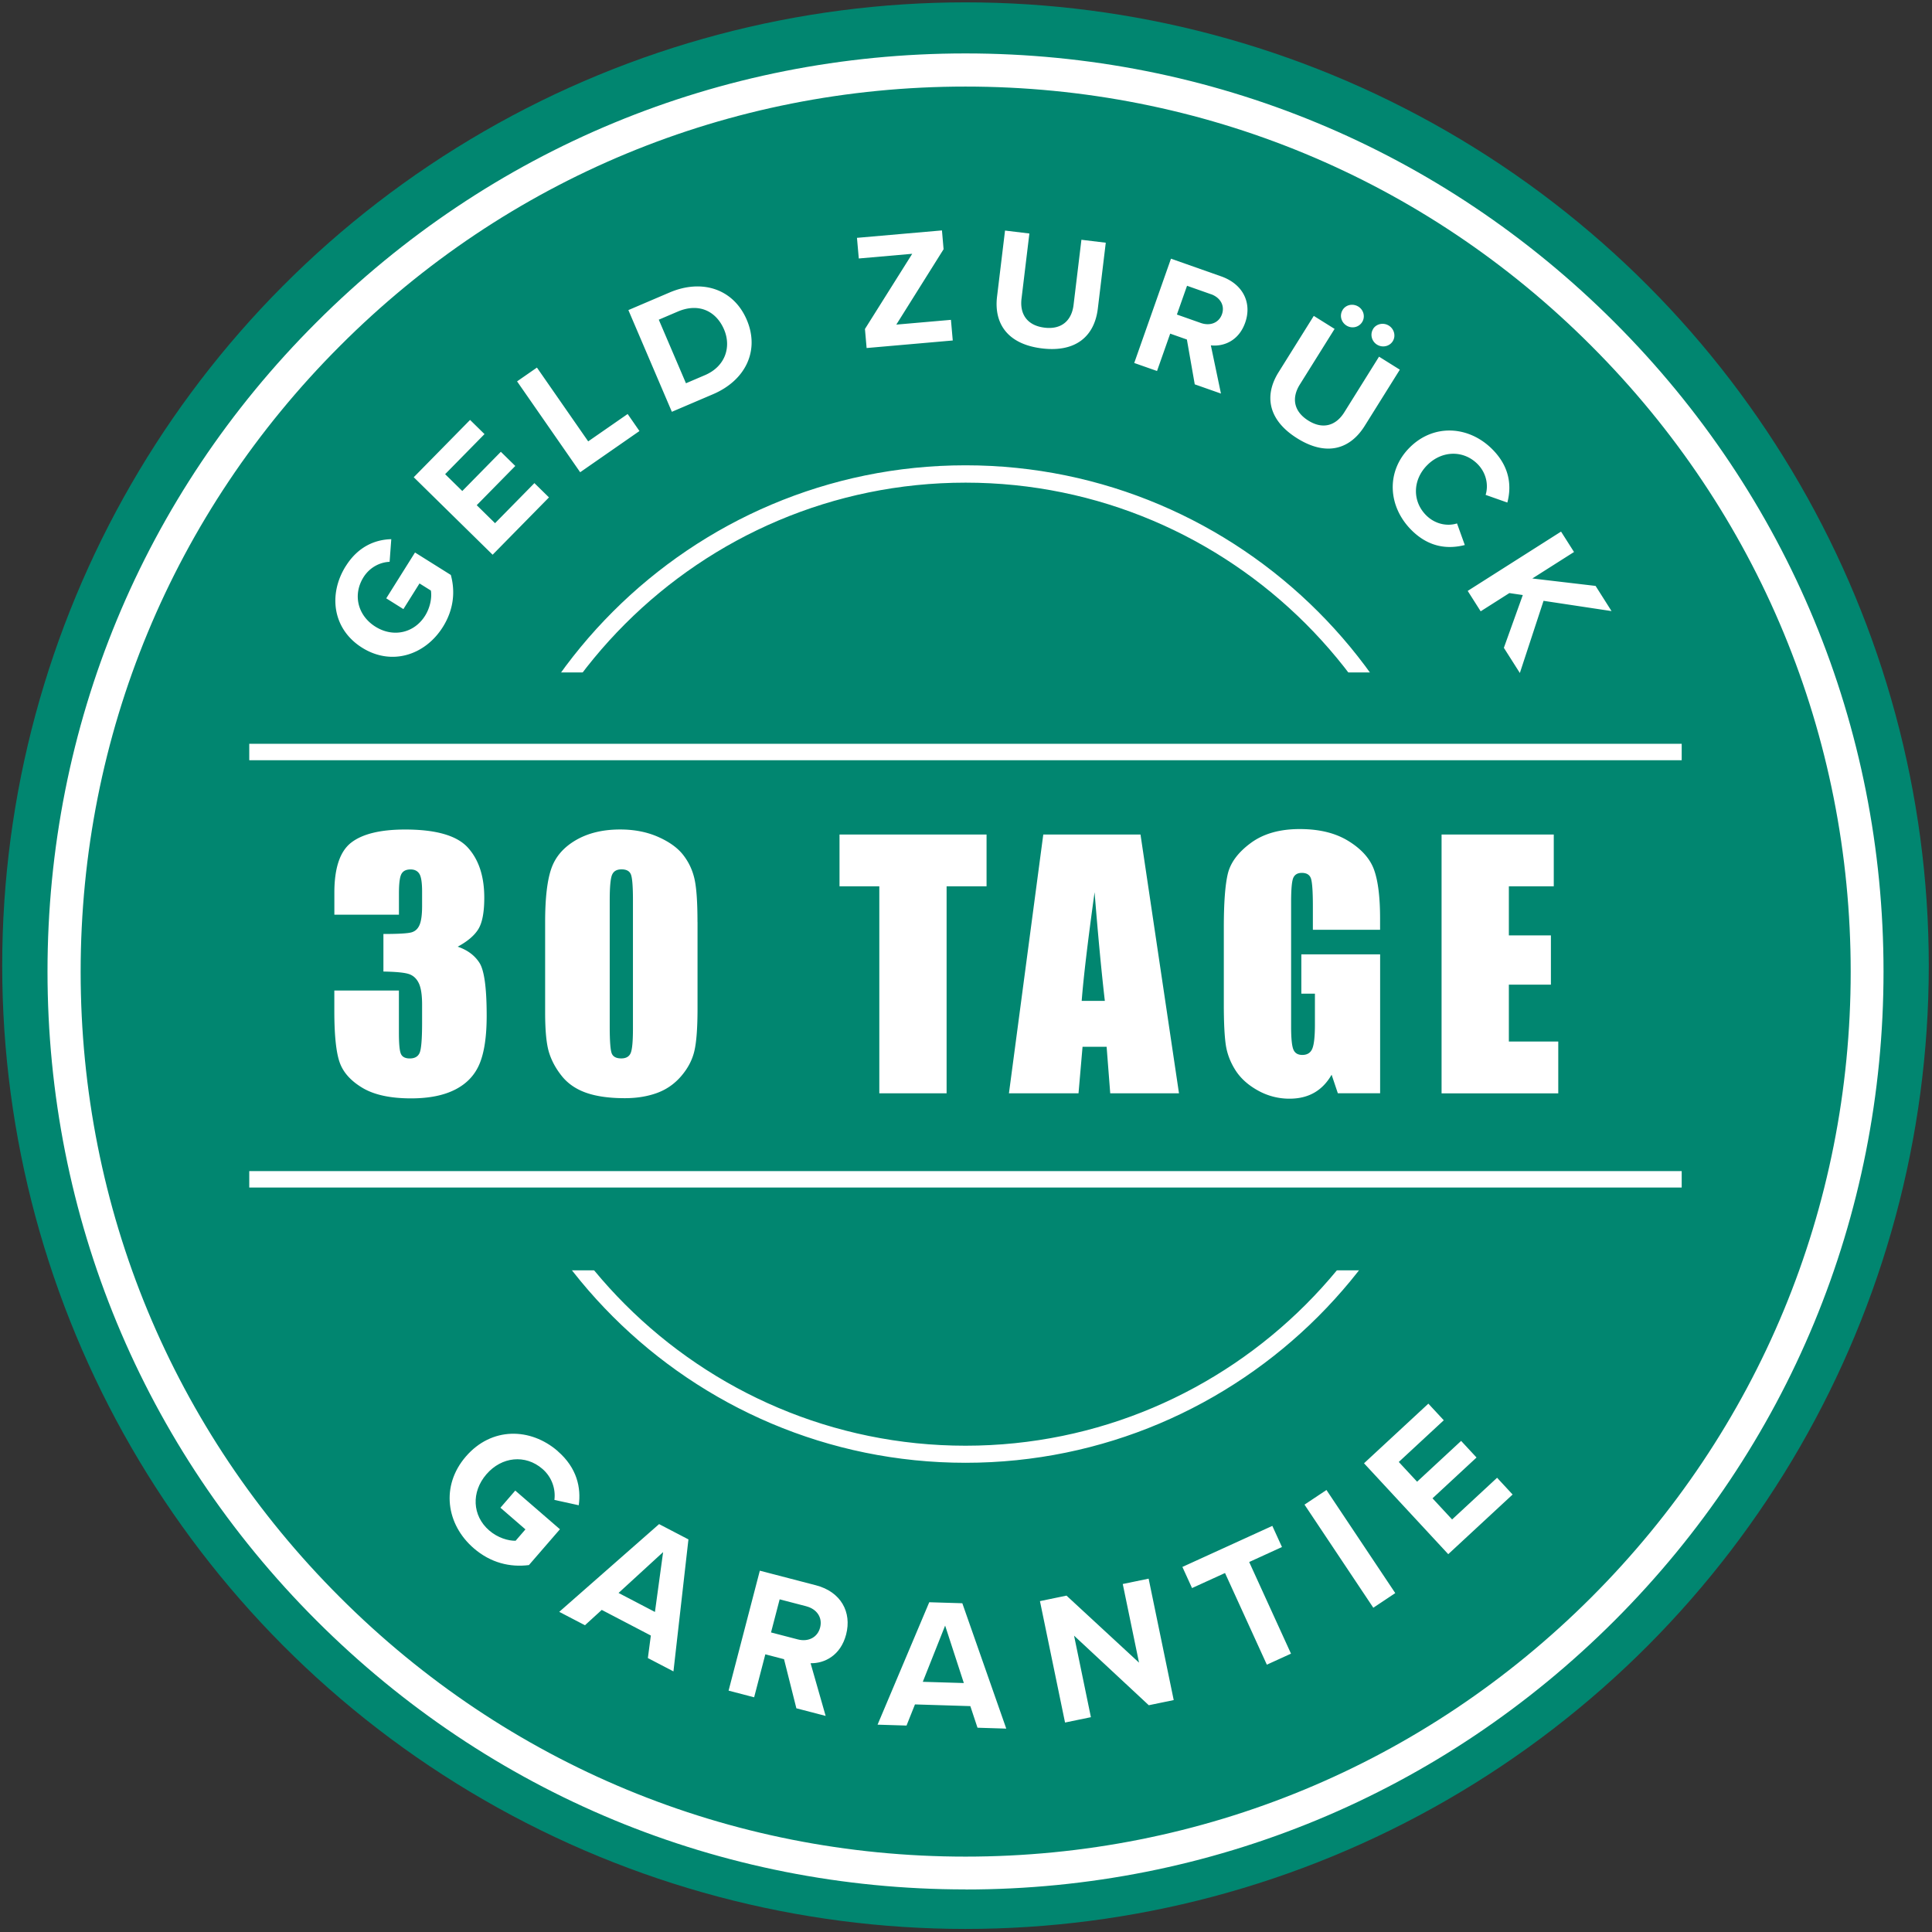
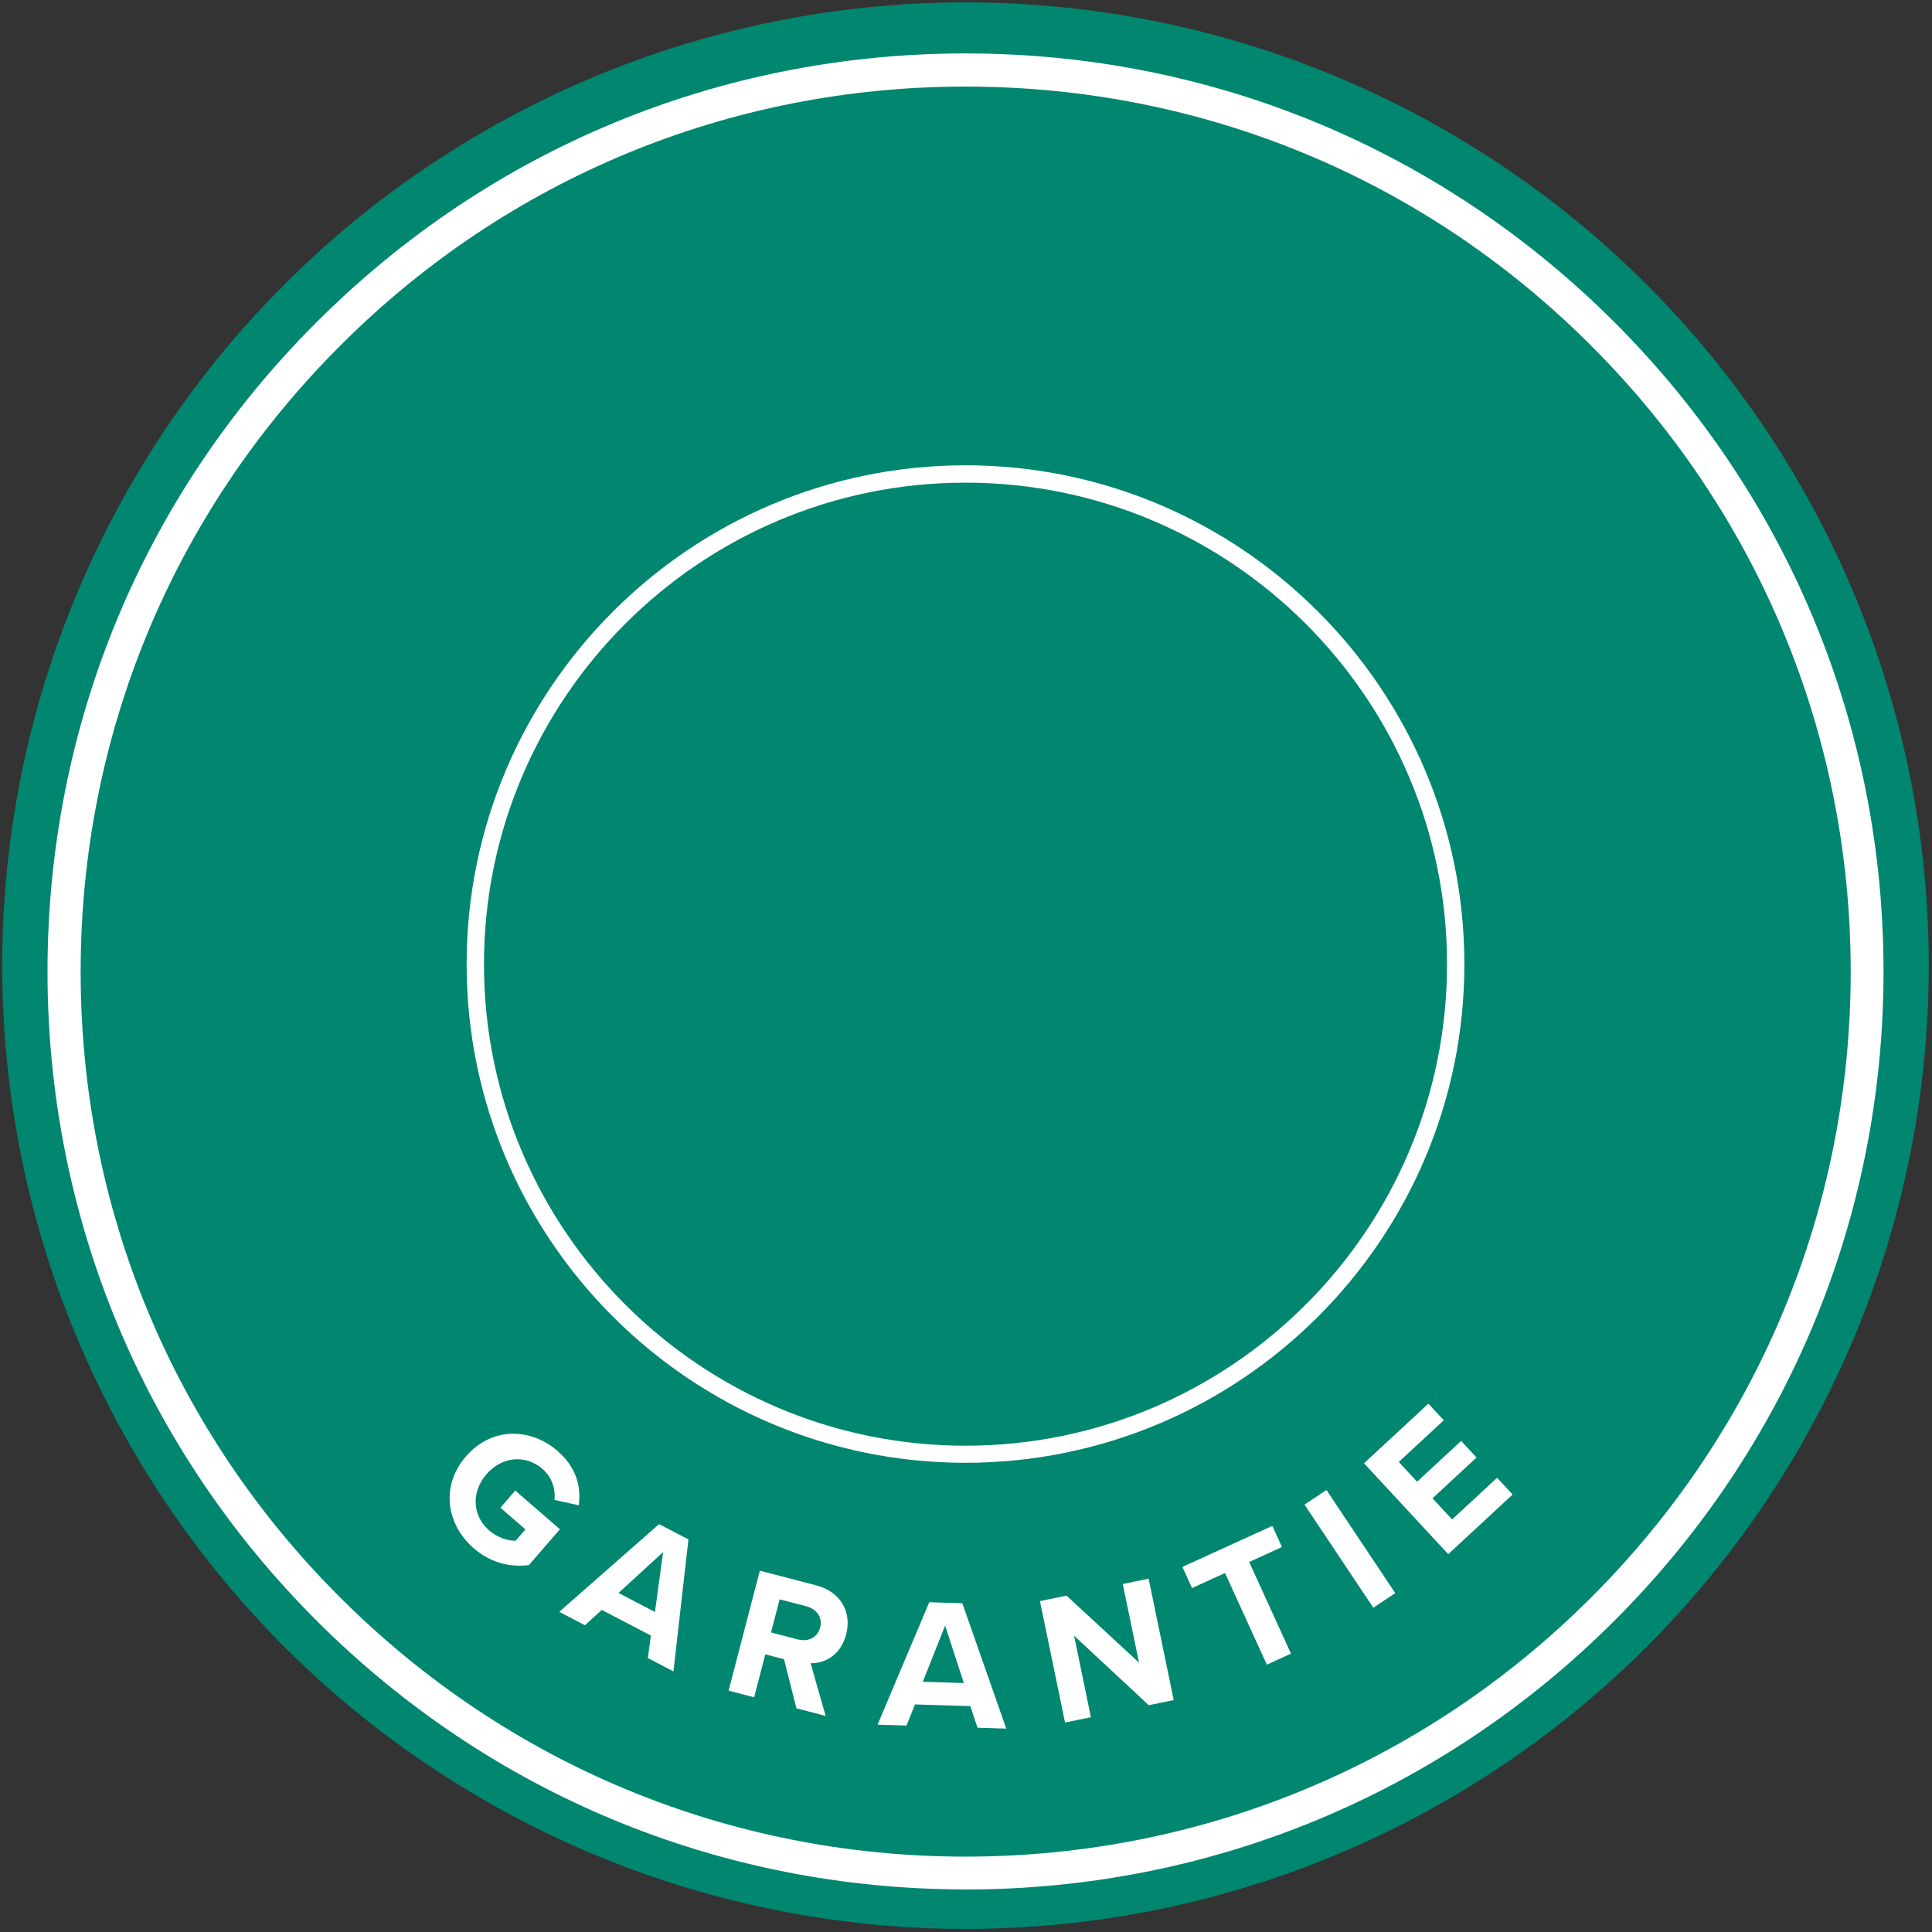
<svg xmlns="http://www.w3.org/2000/svg" viewBox="0 0 499 499">
  <rect x="0" y="0" width="499" height="499" fill="#333333" stroke="none" />
  <circle cx="249.37" cy="249.41" r="248.8" fill="#018670" />
  <path d="M249.37 488c-63.37 0-122.83-24.64-167.65-69.46-44.81-44.81-69.45-104.28-69.45-167.64S36.91 127.97 81.73 83.25C126.54 38.44 186 13.8 249.37 13.8S372.2 38.44 417.02 83.26c44.81 44.81 69.46 104.37 69.46 167.65s-24.64 122.83-69.46 167.65c-44.72 44.72-104.28 69.46-167.65 69.46zm0-465.64c-61.08 0-118.46 23.79-161.56 66.98-43.19 43.2-66.98 100.57-66.98 161.65s23.79 118.46 66.98 161.56c43.2 43.2 100.57 66.98 161.56 66.98s118.46-23.79 161.65-66.98c43.2-43.2 66.98-100.57 66.98-161.56s-23.79-118.46-66.98-161.65c-43.2-43.29-100.57-66.98-161.65-66.98zm0 355.45c-71.04 0-128.85-57.74-128.85-128.78s57.82-128.85 128.85-128.85S378.22 178 378.22 249.03 320.4 377.81 249.37 377.81zm0-253.15c-68.57 0-124.37 55.8-124.37 124.37S180.8 373.4 249.37 373.4s124.37-55.8 124.37-124.37-55.8-124.37-124.37-124.37zM144.05 374.81c5.01 4.34 6.06 9.5 5.43 13.97l-6.29-1.38c.35-2.68-.55-5.81-3.09-8.01-4.39-3.8-10.51-3.19-14.46 1.38-3.96 4.57-3.69 10.71.7 14.51 2.21 1.92 4.96 2.71 6.83 2.67l2.54-2.94-6.46-5.59 3.83-4.43 11.54 9.99-8.01 9.25c-4.85.62-9.87-.55-14.26-4.35-7.08-6.13-8.61-16.09-2.01-23.71 6.63-7.66 16.65-7.49 23.72-1.37zm23.28 53.45l.77-5.83-12.68-6.62-4.34 3.96-6.64-3.46 25.79-22.66 7.58 3.95-3.87 34.09-6.6-3.44zm3.95-27.39l-11.52 10.56 9.4 4.91 2.11-15.46zm34.41 40.36l-3.19-12.69-4.83-1.26-2.89 11.1-6.6-1.72 8.07-30.98 14.49 3.77c6.46 1.68 9.3 6.94 7.8 12.7-1.43 5.48-5.63 7.51-9.18 7.43l3.89 13.61-7.57-1.97zm2.6-26.35l-6.92-1.8-2.23 8.55 6.92 1.8c2.65.69 5.08-.46 5.76-3.06s-.88-4.79-3.53-5.48zm44.18 31.36l-1.85-5.58-14.3-.44-2.18 5.46-7.48-.23 13.35-31.62 8.54.26 11.35 32.38-7.44-.23zm-8.36-26.38l-5.77 14.52 10.6.32-4.83-14.84zm52.6 20.57l-19.3-17.97 4.35 21.06-6.68 1.38-6.48-31.36 6.86-1.42 18.73 17.31-4.2-20.31 6.68-1.38 6.48 31.36-6.44 1.33zm30.49-10.48l-10.8-23.67-8.52 3.89-2.49-5.46 23.23-10.6 2.49 5.46-8.47 3.87 10.8 23.67-6.25 2.85zm27.5-14.7l-17.77-26.63 5.67-3.78 17.77 26.63-5.67 3.78zm19.36-13.83l-21.76-23.48 16.62-15.4 3.98 4.29-11.62 10.77 4.73 5.1 11.37-10.54 3.98 4.29-11.37 10.54 5.06 5.46 11.62-10.77 4.01 4.33-16.62 15.4z" fill="#fff" />
-   <path d="M64.38 173.68h369.97V328.1H64.38z" fill="#018670" />
-   <path d="M64.38 302.47h369.97v4.25H64.38zm0-110.36h369.97v4.25H64.38zm53.8 52.39c2.53.85 4.42 2.25 5.66 4.19s1.86 6.49 1.86 13.65c0 5.32-.61 9.44-1.82 12.37s-3.3 5.16-6.28 6.69-6.78 2.29-11.44 2.29c-5.28 0-9.43-.89-12.45-2.66-3.01-1.78-5-3.95-5.94-6.52s-1.42-7.04-1.42-13.4v-5.28h16.68v10.86c0 2.89.17 4.73.52 5.51s1.11 1.18 2.29 1.18c1.29 0 2.15-.5 2.56-1.49s.62-3.58.62-7.76v-4.62c0-2.56-.29-4.43-.87-5.61s-1.43-1.96-2.56-2.33-3.32-.58-6.56-.64v-9.7c3.96 0 6.41-.15 7.35-.45s1.61-.96 2.02-1.98.62-2.61.62-4.79v-3.72c0-2.34-.24-3.88-.72-4.62s-1.23-1.11-2.25-1.11c-1.16 0-1.95.39-2.37 1.18-.43.78-.64 2.46-.64 5.02v5.49H86.36v-5.7c0-6.38 1.46-10.7 4.38-12.94s7.56-3.36 13.91-3.36c7.95 0 13.35 1.55 16.18 4.66s4.25 7.43 4.25 12.95c0 3.74-.51 6.44-1.53 8.11-1.02 1.66-2.81 3.18-5.37 4.56zm61.98-6.34v22.29c0 5.06-.28 8.75-.83 11.06s-1.69 4.47-3.43 6.48-3.83 3.45-6.28 4.33-5.19 1.32-8.22 1.32c-3.99 0-7.31-.46-9.95-1.38s-4.75-2.36-6.32-4.31-2.68-4.01-3.34-6.17-.99-5.59-.99-10.3v-23.33c0-6.14.53-10.73 1.59-13.79s3.16-5.5 6.32-7.35c3.15-1.84 6.97-2.77 11.46-2.77 3.66 0 6.94.64 9.83 1.92s5.05 2.84 6.48 4.69c1.43 1.84 2.4 3.92 2.91 6.23s.76 6 .76 11.06zm-16.68-5.61c0-3.55-.17-5.77-.52-6.67-.34-.89-1.15-1.34-2.42-1.34s-2.06.48-2.46 1.42c-.4.95-.6 3.15-.6 6.58v32.61c0 3.88.19 6.22.56 7.02s1.18 1.2 2.42 1.2 2.05-.47 2.44-1.4c.39-.94.58-3.04.58-6.32v-33.11zm91.33-17.01v13.38h-10.32v53.46h-17.38v-53.46h-10.28v-13.38h37.98zm39.76 0l9.94 66.84h-17.76l-.93-12.01h-6.22l-1.04 12.01h-17.97l8.87-66.84h25.12zm-9.21 42.97c-.88-7.57-1.76-16.93-2.65-28.07-1.77 12.8-2.88 22.16-3.33 28.07h5.98zm71.11-18.37h-17.38v-6.07c0-3.83-.17-6.22-.5-7.18s-1.12-1.44-2.35-1.44c-1.07 0-1.8.41-2.19 1.24s-.58 2.95-.58 6.36v32.08c0 3 .19 4.97.58 5.92.38.95 1.16 1.42 2.31 1.42 1.27 0 2.13-.54 2.58-1.61s.68-3.16.68-6.28v-7.93h-3.51v-10.16h20.35v35.88h-10.92l-1.61-4.79c-1.18 2.06-2.68 3.61-4.48 4.64s-3.93 1.55-6.38 1.55a16.58 16.58 0 0 1-8.2-2.13c-2.55-1.42-4.48-3.17-5.8-5.26s-2.15-4.29-2.48-6.58c-.33-2.3-.5-5.75-.5-10.34V239.6c0-6.38.34-11.02 1.03-13.91s2.66-5.54 5.92-7.95 7.48-3.61 12.65-3.61 9.32 1.05 12.67 3.14c3.36 2.09 5.55 4.58 6.56 7.45 1.02 2.88 1.53 7.05 1.53 12.53v2.89zm15.86-24.6h28.98v13.38h-11.6v12.67h10.86v12.72h-10.86v14.7h12.76v13.38h-30.14v-66.84zM89.31 146.22c3.22-5.14 7.69-6.86 11.75-6.96l-.43 5.85c-2.43.09-5.1 1.37-6.74 3.97-2.83 4.51-1.51 9.9 3.06 12.77s10 1.7 12.83-2.8c1.42-2.27 1.78-4.85 1.51-6.52l-2.94-1.84-4.16 6.63-4.43-2.78 7.43-11.84 9.25 5.8c1.17 4.26.76 8.94-2.06 13.44-4.56 7.26-13.23 10.13-20.85 5.35-7.66-4.8-8.78-13.81-4.23-21.07zm37.93-2.94l-20.38-20.02 14.55-14.8 3.73 3.66-10.17 10.35 4.43 4.35 9.96-10.13 3.73 3.66-9.96 10.13 4.73 4.65 10.17-10.35 3.76 3.69-14.55 14.8zm22.6-21.32L133.55 98.5l5.13-3.56L151.92 114l10.19-7.07 3.05 4.4-15.31 10.64zm23.69-15.6L162.3 80.09l10.63-4.54c8.45-3.61 16.55-.88 19.94 7.04s-.26 15.62-8.71 19.23l-10.63 4.54zm3.64-7.37l4.89-2.09c5.34-2.28 6.85-7.35 4.95-11.8-1.99-4.65-6.43-6.99-11.97-4.62l-4.89 2.09 7.02 16.42zm46.66-9.11l-.43-4.91 12.21-19.42-13.8 1.21-.47-5.33 21.95-1.92.42 4.86-12.21 19.47 14.11-1.23.47 5.33-22.25 1.95zm35.75-30.33l6.29.76-2.03 16.83c-.48 3.95 1.42 6.94 5.96 7.49 4.45.54 7.01-1.92 7.48-5.87l2.03-16.83 6.29.76-2.05 17c-.85 7.06-5.58 11.36-14.4 10.3-8.91-1.07-12.47-6.42-11.63-13.39l2.06-17.05zm49 39.71l-2.03-11.57-4.31-1.52-3.4 9.65-5.89-2.07 9.49-26.94 12.94 4.56c5.77 2.03 8 6.95 6.23 11.96-1.68 4.77-5.64 6.23-8.87 5.87l2.61 12.45-6.76-2.38zm4.19-23.27l-6.18-2.18-2.62 7.43 6.18 2.18c2.36.83 4.66 0 5.46-2.26s-.47-4.34-2.84-5.18zm26.56 5.6l5.37 3.36-8.99 14.38c-2.11 3.38-1.66 6.89 2.22 9.31 3.8 2.38 7.16 1.24 9.27-2.14l8.98-14.38 5.37 3.36-9.08 14.53c-3.77 6.03-9.87 7.92-17.41 3.21-7.61-4.75-8.56-11.11-4.84-17.06l9.1-14.56zm7.45-1.55c.84-1.34 2.64-1.73 4.06-.85 1.38.86 1.82 2.65.98 3.99-.86 1.38-2.66 1.77-4.04.91-1.42-.89-1.86-2.67-.99-4.05zm7.87 4.91c.84-1.34 2.68-1.71 4.06-.85s1.86 2.67 1.02 4.02c-.86 1.38-2.7 1.75-4.08.89s-1.85-2.67-.99-4.05zm9.45 30.63c6.21-6.2 15.27-5.62 21.33.45 4.72 4.73 4.94 9.79 3.89 13.77l-5.61-1.98c.77-2.51.2-5.67-2.1-7.98-3.61-3.61-9.16-3.53-12.97.28s-3.9 9.36-.29 12.97c2.3 2.3 5.44 2.9 7.97 2.1l2.01 5.58c-4.01 1.02-9.07.86-13.79-3.87-6.06-6.07-6.64-15.13-.43-21.33zm24.32 51.74l4.89-13.63-3.47-.51-7.41 4.71-3.35-5.27 24.11-15.32 3.35 5.27-10.77 6.84 16.34 1.92 4.12 6.5-17.56-2.65-6.12 18.64-4.13-6.5z" fill="#fff" />
+   <path d="M64.38 173.68V328.1H64.38z" fill="#018670" />
</svg>